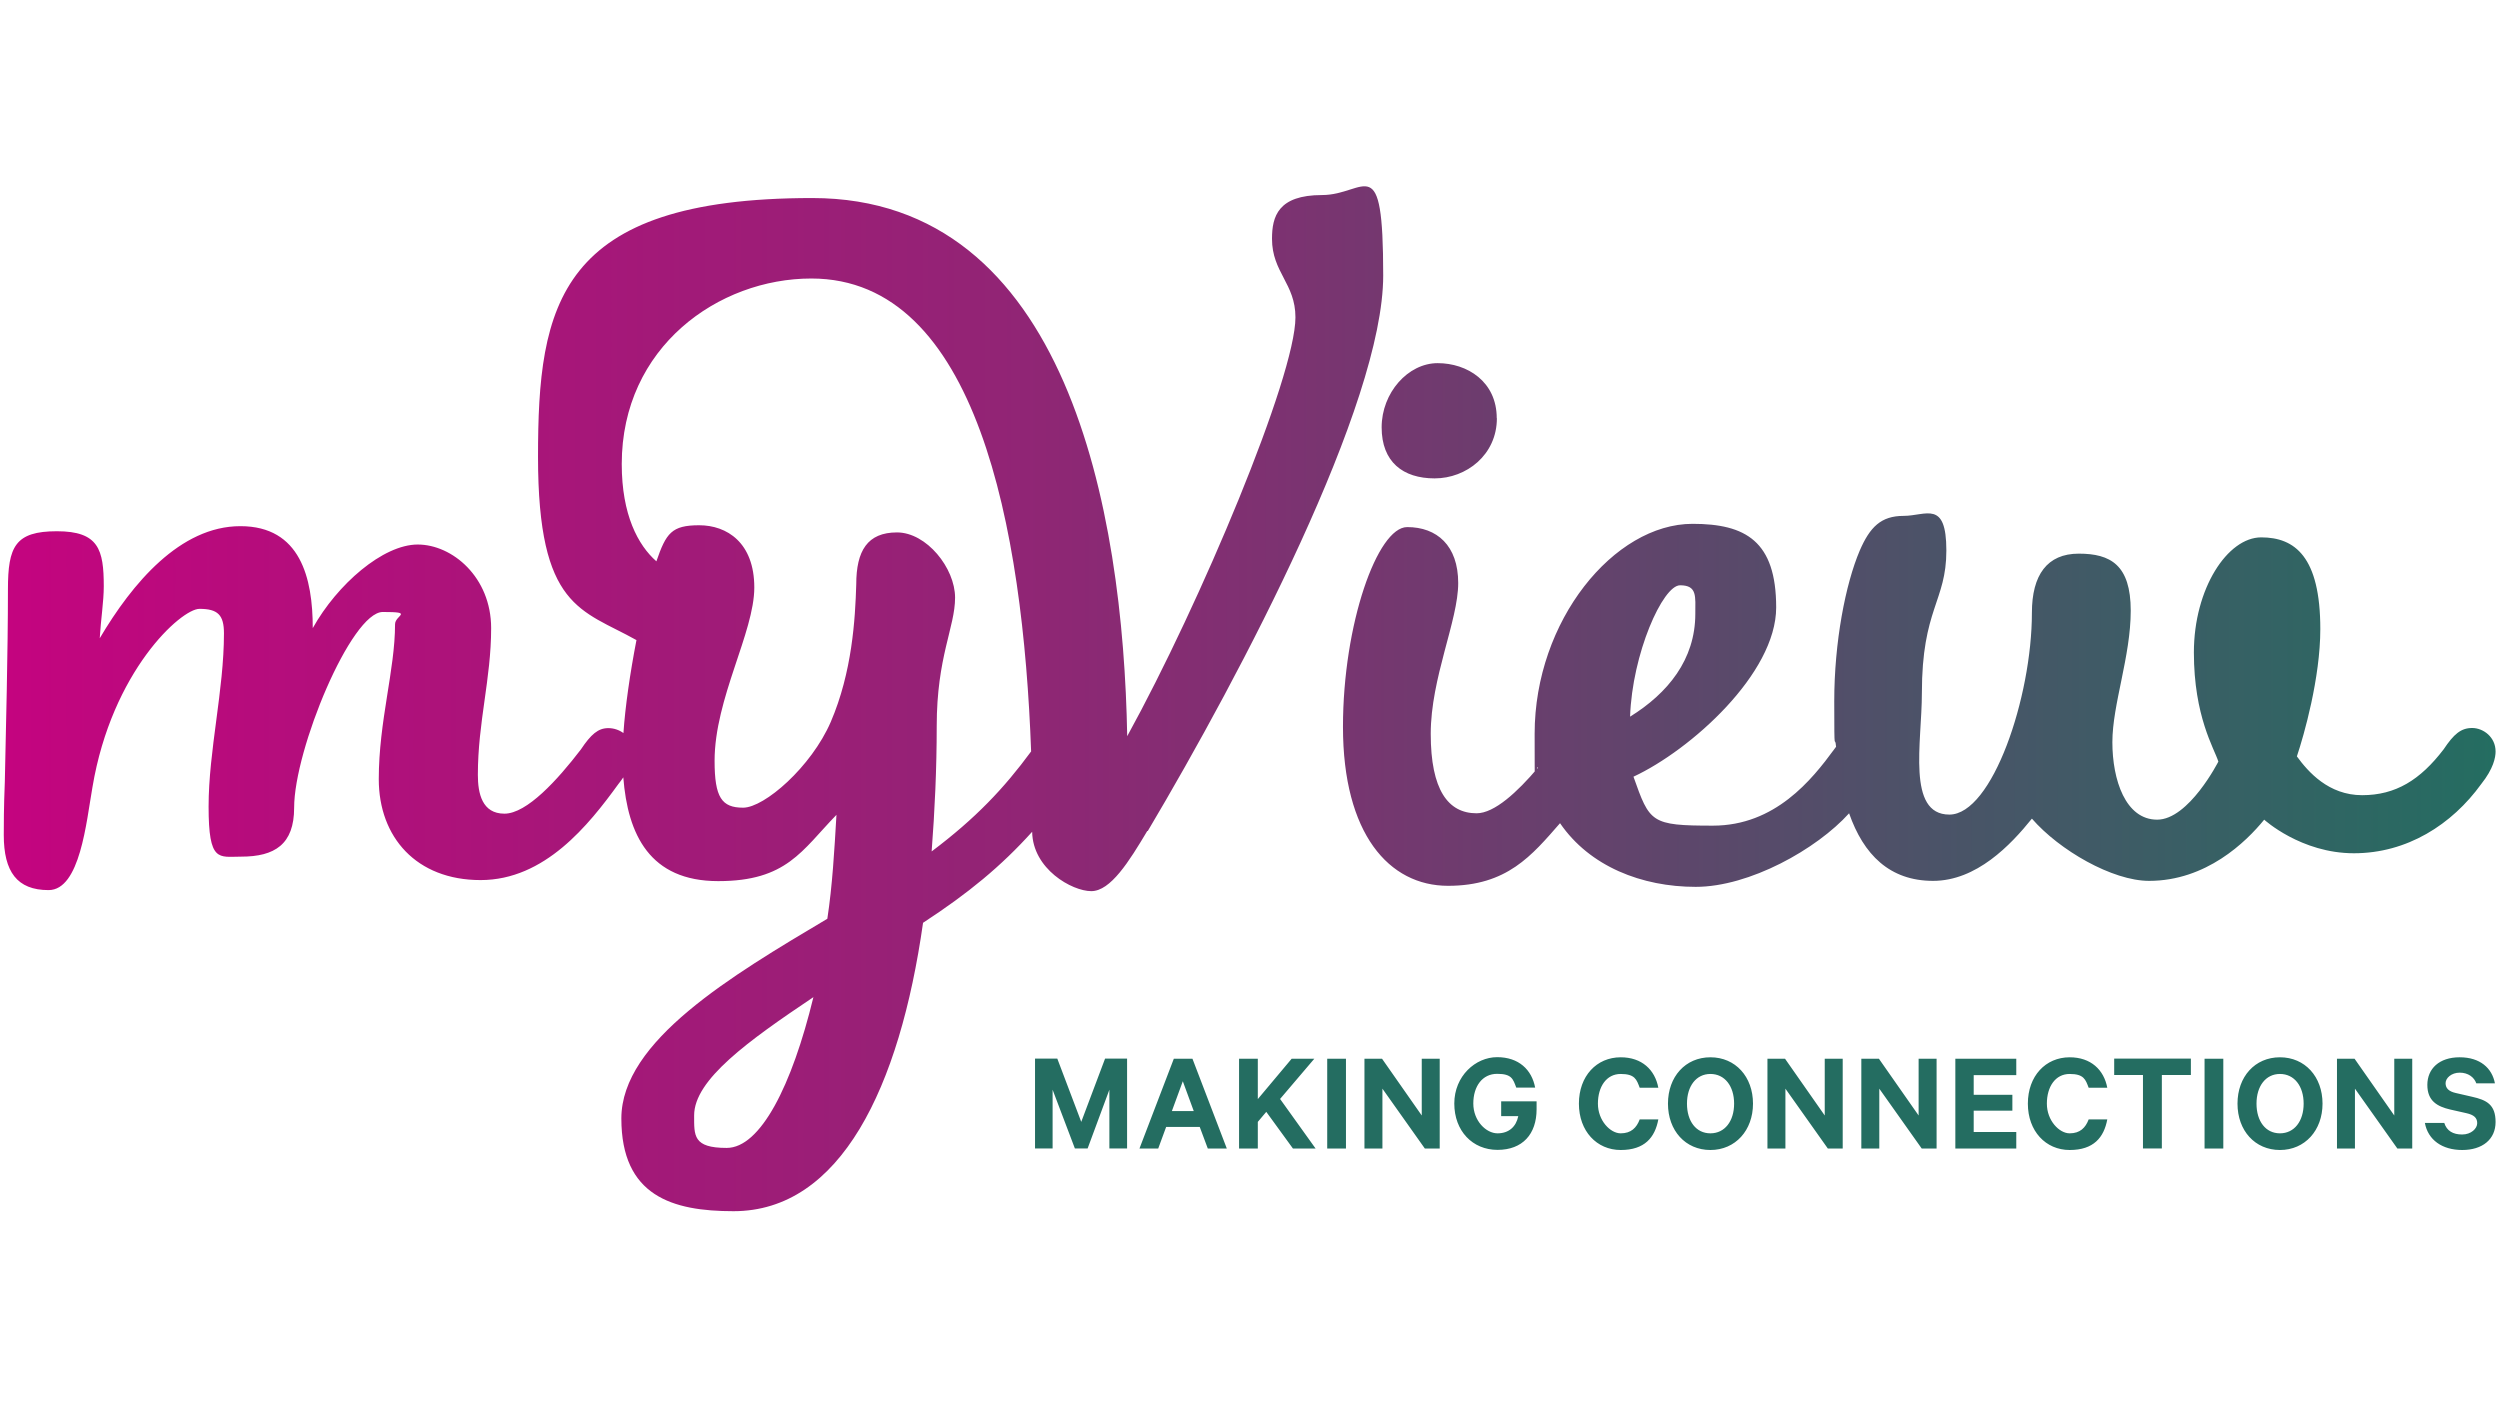
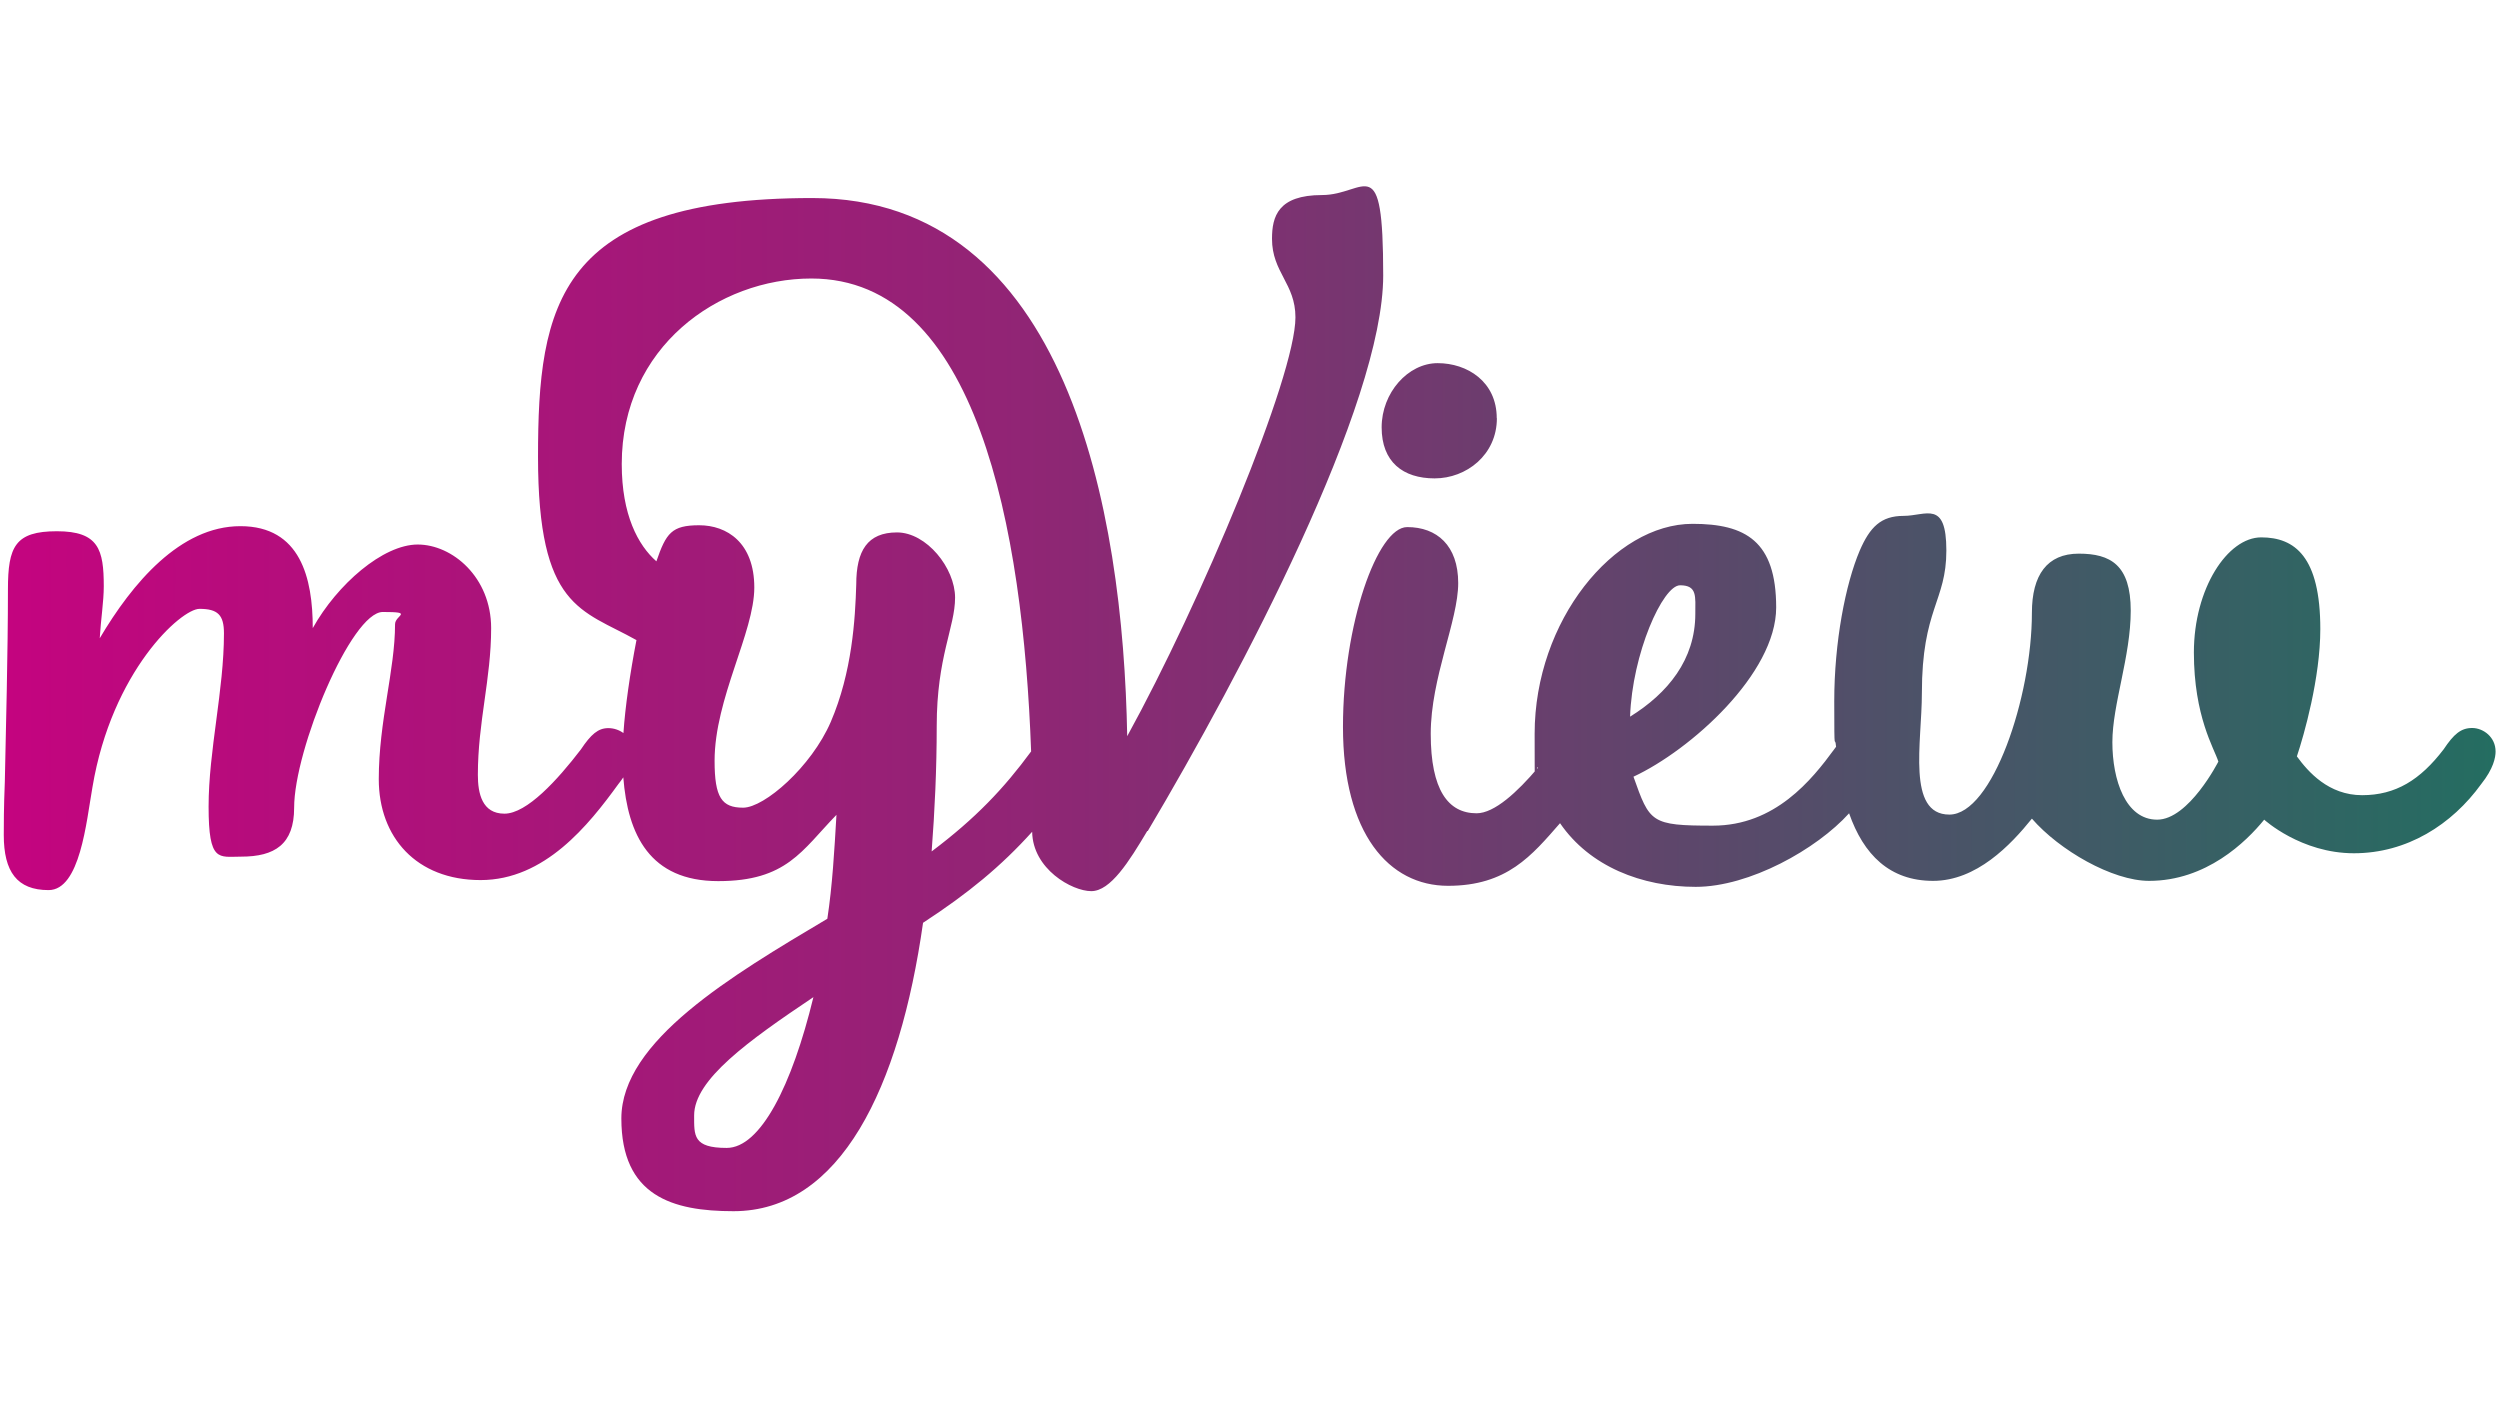
<svg xmlns="http://www.w3.org/2000/svg" id="Layer_1" data-name="Layer 1" version="1.1" viewBox="0 0 1920 1080">
  <defs>
    <style>
      .cls-1 {
        fill: url(#linear-gradient);
      }

      .cls-1, .cls-2 {
        stroke-width: 0px;
      }

      .cls-2 {
        fill: #246d61;
      }
    </style>
    <linearGradient id="linear-gradient" x1="3.2" y1="539.9" x2="1916.6" y2="539.9" gradientUnits="userSpaceOnUse">
      <stop offset="0" stop-color="#c4047f" />
      <stop offset=".1" stop-color="#b60c7c" />
      <stop offset=".4" stop-color="#922475" />
      <stop offset=".7" stop-color="#584a6a" />
      <stop offset="1" stop-color="#246d61" />
    </linearGradient>
  </defs>
-   <path class="cls-2" d="M835.3,882l16.7-45.1v45.1h13.6v-69h-16.9l-18.3,48.6-18.4-48.6h-17.1v69h13.5v-45.1l17.1,45.1h9.8ZM901.5,813.1l-26.4,69h14.4l6.1-16.6h25.8l6.2,16.6h14.6l-26.4-69h-14.3ZM908.4,830.4l8.4,22.9h-16.8l8.4-22.9h0ZM966,813.1h-14.4v69h14.4v-20.5l6.5-7.7,20.5,28.2h17.4l-27.3-38.1,26.3-30.9h-17.4l-26,31v-31h0ZM1033.7,813.1h-14.4v69h14.4v-69h0ZM1105.7,813.1h-13.8v43.6l-30.5-43.6h-13.5v69h13.8v-46l32.6,46h11.4v-69h0ZM1166,857.3c-1.6,7.9-7.1,13.1-15.9,13.1s-18.6-9.6-18.6-22.9,7-22.8,18.3-22.8,12.2,4,14.7,10.6h14.5c-2.6-13.8-12.6-23.4-29.2-23.4s-32.9,14.5-32.9,35.6,14,35.6,33.2,35.6,30-12.1,30-31.2v-6.1h-27.2v11.4h13.2ZM1212.6,847.6c0,21.1,13.7,35.6,32.1,35.6s26.3-9.6,28.9-23.5h-14.3c-2.4,6.4-6.6,10.7-14.6,10.7s-17.5-9.8-17.5-22.8,6.5-22.8,17.5-22.8,12.2,4.3,14.6,10.6h14.3c-2.6-13.8-12.6-23.4-28.9-23.4-18.5,0-32.1,14.4-32.1,35.6h0ZM1346.3,847.6c0-20.7-13.5-35.6-32.7-35.6s-32.6,14.9-32.6,35.6,13.4,35.6,32.6,35.6c19.2,0,32.7-15.1,32.7-35.6h0ZM1331.8,847.6c0,13.5-7.2,22.8-18.2,22.8s-18-9.3-18-22.8,7.1-22.8,18-22.8c11,0,18.2,9.3,18.2,22.8h0ZM1415.2,813.1h-13.8v43.6l-30.5-43.6h-13.5v69h13.8v-46l32.6,46h11.4v-69h0ZM1487.3,813.1h-13.8v43.6l-30.5-43.6h-13.5v69h13.8v-46l32.6,46h11.4v-69h0ZM1501.7,813.1v69h46.8v-12.7h-32.7v-16.4h29.7v-12.2h-29.7v-15.1h32.7v-12.6h-46.8ZM1557.4,847.6c0,21.1,13.7,35.6,32.1,35.6s26.3-9.6,28.9-23.5h-14.3c-2.4,6.4-6.6,10.7-14.6,10.7s-17.5-9.8-17.5-22.8,6.5-22.8,17.5-22.8,12.2,4.3,14.6,10.6h14.3c-2.6-13.8-12.6-23.4-28.9-23.4-18.5,0-32.1,14.4-32.1,35.6h0ZM1623.7,825.6h22.1v56.4h14.5v-56.4h22.3v-12.6h-58.9v12.6h0ZM1707.5,813.1h-14.4v69h14.4v-69h0ZM1783.7,847.6c0-20.7-13.5-35.6-32.7-35.6s-32.6,14.9-32.6,35.6,13.4,35.6,32.6,35.6c19.2,0,32.7-15.1,32.7-35.6h0ZM1769.2,847.6c0,13.5-7.2,22.8-18.2,22.8s-18-9.3-18-22.8,7.1-22.8,18-22.8c11,0,18.2,9.3,18.2,22.8h0ZM1852.6,813.1h-13.8v43.6l-30.5-43.6h-13.5v69h13.8v-46l32.6,46h11.4v-69h0ZM1862.3,862.4c2.4,13.1,13.3,20.8,28.7,20.8s25.6-8.1,25.6-21.5-6.9-16.9-18.1-19.4l-12.6-2.9c-5.2-1.2-7.7-3.6-7.7-7.5s4.4-8.1,10.9-8.1,11.1,3.6,12.7,8.2h14.3c-2.2-11.7-11.4-20-27.1-20s-24.8,8.8-24.8,21.2,7.7,16.6,17.5,18.9l12.4,2.8c5.9,1.3,8.4,3.6,8.4,7.7s-4.6,8.7-11.6,8.7-11.8-2.8-13.7-8.9h-14.9Z" />
  <path class="cls-1" d="M791.9,577.1c-20.8,28.3-42.6,51.4-76.4,76.8,2.4-31.3,3.9-63.4,3.9-96.3,0-53.2,14.1-75.9,14.1-98.6s-21.9-50.1-44.6-50.1-31.3,14.1-31.3,39.9c-.8,26.6-3.1,67.3-19.6,105.7-14.9,34.4-50.9,65.8-67.3,65.8s-21.9-7.8-21.9-36c0-47.8,30.5-98.6,30.5-133.1s-21.1-47.8-42.3-47.8-25.4,6-32.9,27.7c-14.1-12.4-26.6-35.7-26.6-74.7,0-90,74.4-142.5,145.6-142.5,127.1,0,162.6,191.7,168.8,363.2M624.7,765.8c-16.5,68.1-40.7,115.8-66.6,115.8s-25-9.4-25-25c0-27.4,41.5-57.2,91.6-90.8M881.5,638.2c72-121.3,180.8-328,180.8-426.6s-13.3-61.8-47-61.8-38.4,16.4-38.4,33.6c0,25.8,18,34.4,18,60.3,0,45.4-72.8,219.2-129.2,321.7-3.1-173.8-46.2-413.3-241.9-413.3s-210.6,82.2-210.6,198.8,33.5,117.1,75.6,140.7c-4.9,25.3-8.7,51.6-10,71.4-3.3-2.4-7.4-3.8-11.6-3.8-7.8,0-13.3,4.7-21.1,16.4-18,23.5-41.5,49.3-58.7,49.3s-20.4-15.6-20.4-29.8c0-40.7,10.2-73.6,10.2-112.7s-29.8-64.2-56.4-64.2-61.8,30.5-80.6,64.2c0-38.4-9.4-78.3-55.6-78.3s-83,43.8-108,86.1c.8-14.1,3.1-28.2,3.1-39.9,0-28.2-3.9-42.3-36-42.3s-37.6,11.8-37.6,44.6c0,48.5-1.6,109.6-2.4,148-.8,19.5-.8,33.6-.8,40.7,0,28.2,10.2,42.3,34.4,42.3s29-52.4,33.7-79c14.9-89.2,68.1-137,82.2-137s18.8,4.7,18.8,18.8c0,43.8-11.8,90-11.8,133.1s7.8,38.4,25,38.4c25.8,0,40.7-9.4,40.7-37.6,0-44.6,43.8-150.3,68.1-150.3s9.4,2.4,9.4,9.4c0,35.2-12.5,74.4-12.5,119,0,44.6,28.9,77.5,78.2,77.5s83-42.3,105.7-73.6c1.5-1.9,2.8-3.6,3.9-5.3,3.4,44,20.3,79.7,72.9,79.7s64.2-23.5,90.8-50.9c-1.6,27.4-3.1,54-7,79.8-73.6,43.8-158.2,93.9-158.2,153.4s39.1,71.2,86.1,71.2c82.2,0,127.6-94.7,145.6-221.5,34.8-22.7,59.9-43.4,83.8-69.9.4,28.6,30.6,45.6,45.4,45.6s29-22.7,43-46.2M1149.5,321.2c0-28.2-22.7-42.3-45.4-42.3s-43,22.7-43,49.3,16.4,39.2,40.7,39.2,47.8-18,47.8-46.2M1251.9,550.5c1.6-48.5,25.1-101,38.4-101s11.7,8.6,11.7,21.9c0,35.2-21.1,61-50.1,79M1916.6,577.1c0-11-9.4-18-18-18s-14.1,4.7-21.9,16.4c-18,23.5-36.8,35.2-62.6,35.2s-41.5-18-50.1-29.8c5.5-16.4,18-60.3,18-97.8,0-55.6-19.6-70.4-45.4-70.4s-51.7,39.2-51.7,88.4,15.6,73.6,18.8,83.8c0,0-22.7,44.6-47,44.6s-34.4-30.5-34.4-59.5,14.1-65.8,14.1-101-15.6-43.8-39.9-43.8-36,16.4-36,45.4c0,65-30.5,155-63.4,155s-21.1-55.6-21.1-93.2c0-65,18.8-70.4,18.8-109.6s-15.6-26.6-32.9-26.6-25.8,8.6-33.6,26.6c-11,25.8-19.6,70.4-19.6,115.8s.4,23.8,1.4,34.9c-.5.6-.9,1.2-1.4,1.9-17.2,23.5-45.4,58.7-93.2,58.7s-48.5-2.4-61-37.6c43.8-20.4,109.6-79.1,109.6-130s-23.5-64.2-64.2-64.2c-60.3,0-121.3,74.4-121.3,161.2s.8,18.1,2.4,26.3c-15.7,18.5-33.3,34.8-47,34.8-21.9,0-35.2-18-35.2-61s21.1-86.9,21.1-115.8-16.4-43-39.2-43-49.3,74.4-49.3,153.4c0,82.1,35.3,122.1,80.7,122.1s64.4-23.4,86-48.1c22.8,33.3,62.9,48.9,104.2,48.9s92.9-28.9,117.8-56.5c11.1,31.8,31.2,51.9,64.5,51.9s59.5-27.4,75.9-47.8c21.1,24.3,61.8,47.8,90,47.8,43.8,0,74.4-29.8,88.4-47,0,0,28.2,25.8,68.9,25.8s75.2-21.9,97.8-53.2c9.4-11.8,11-20.4,11-25" />
</svg>